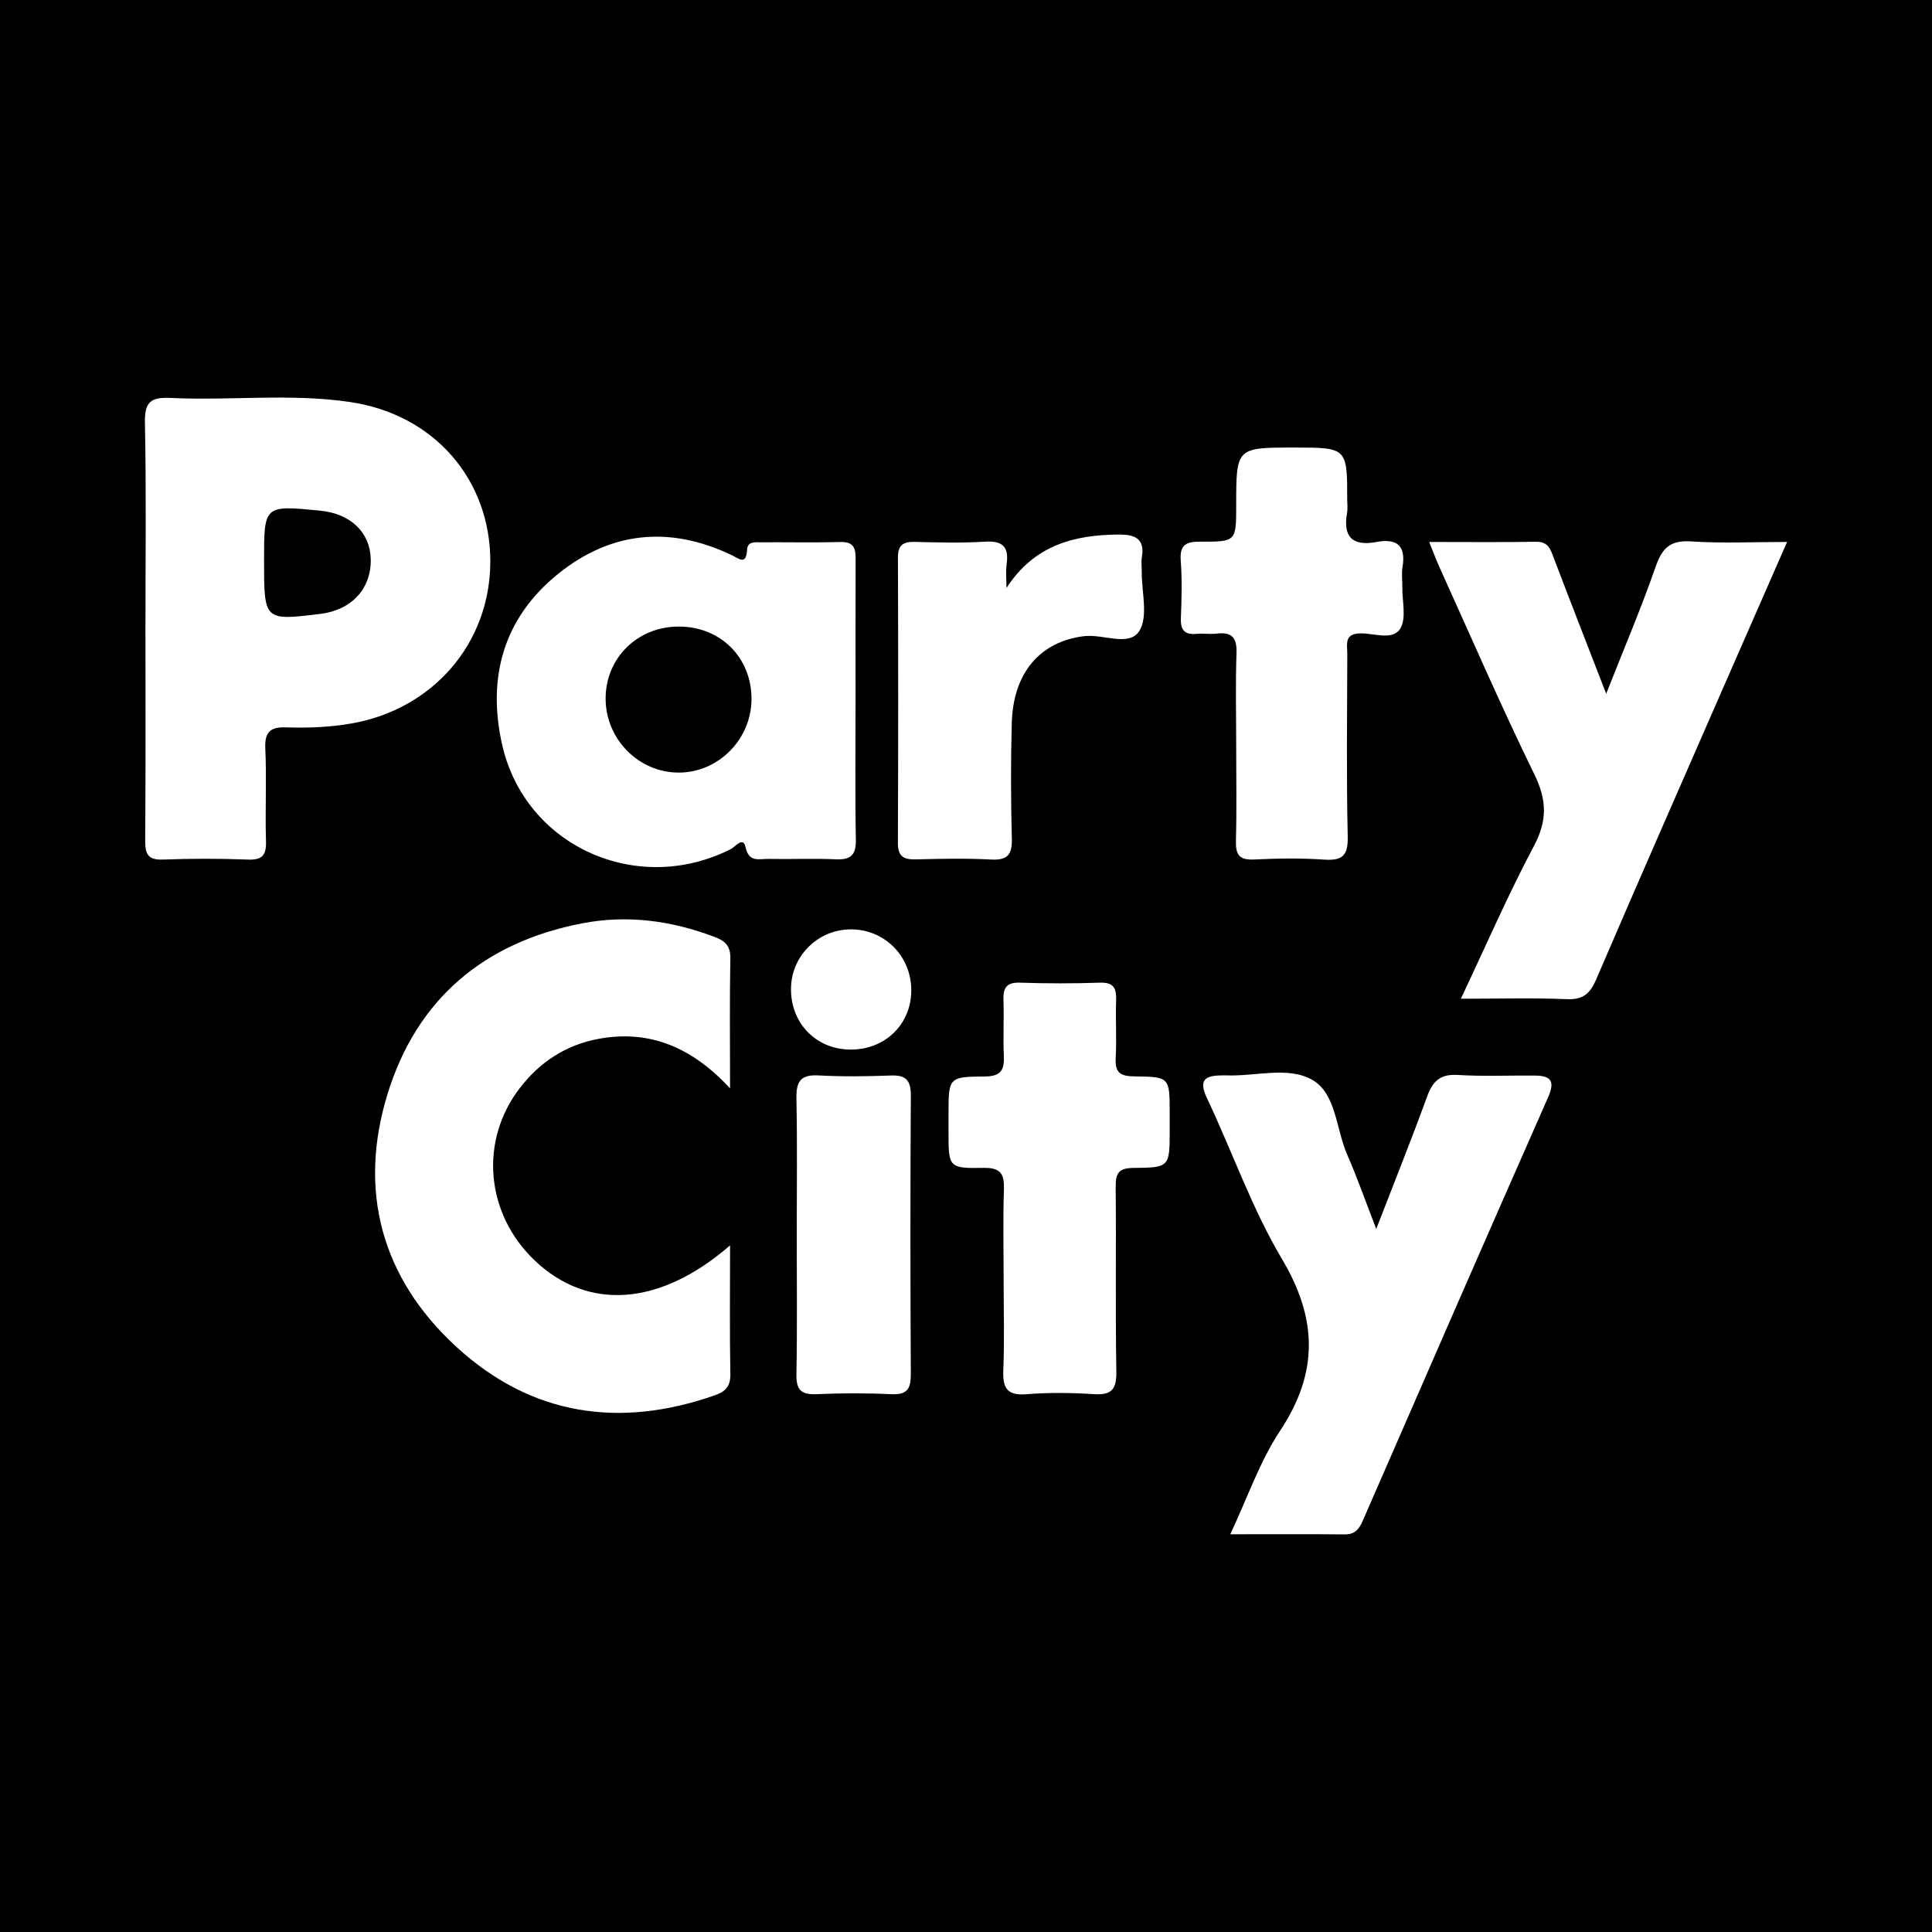
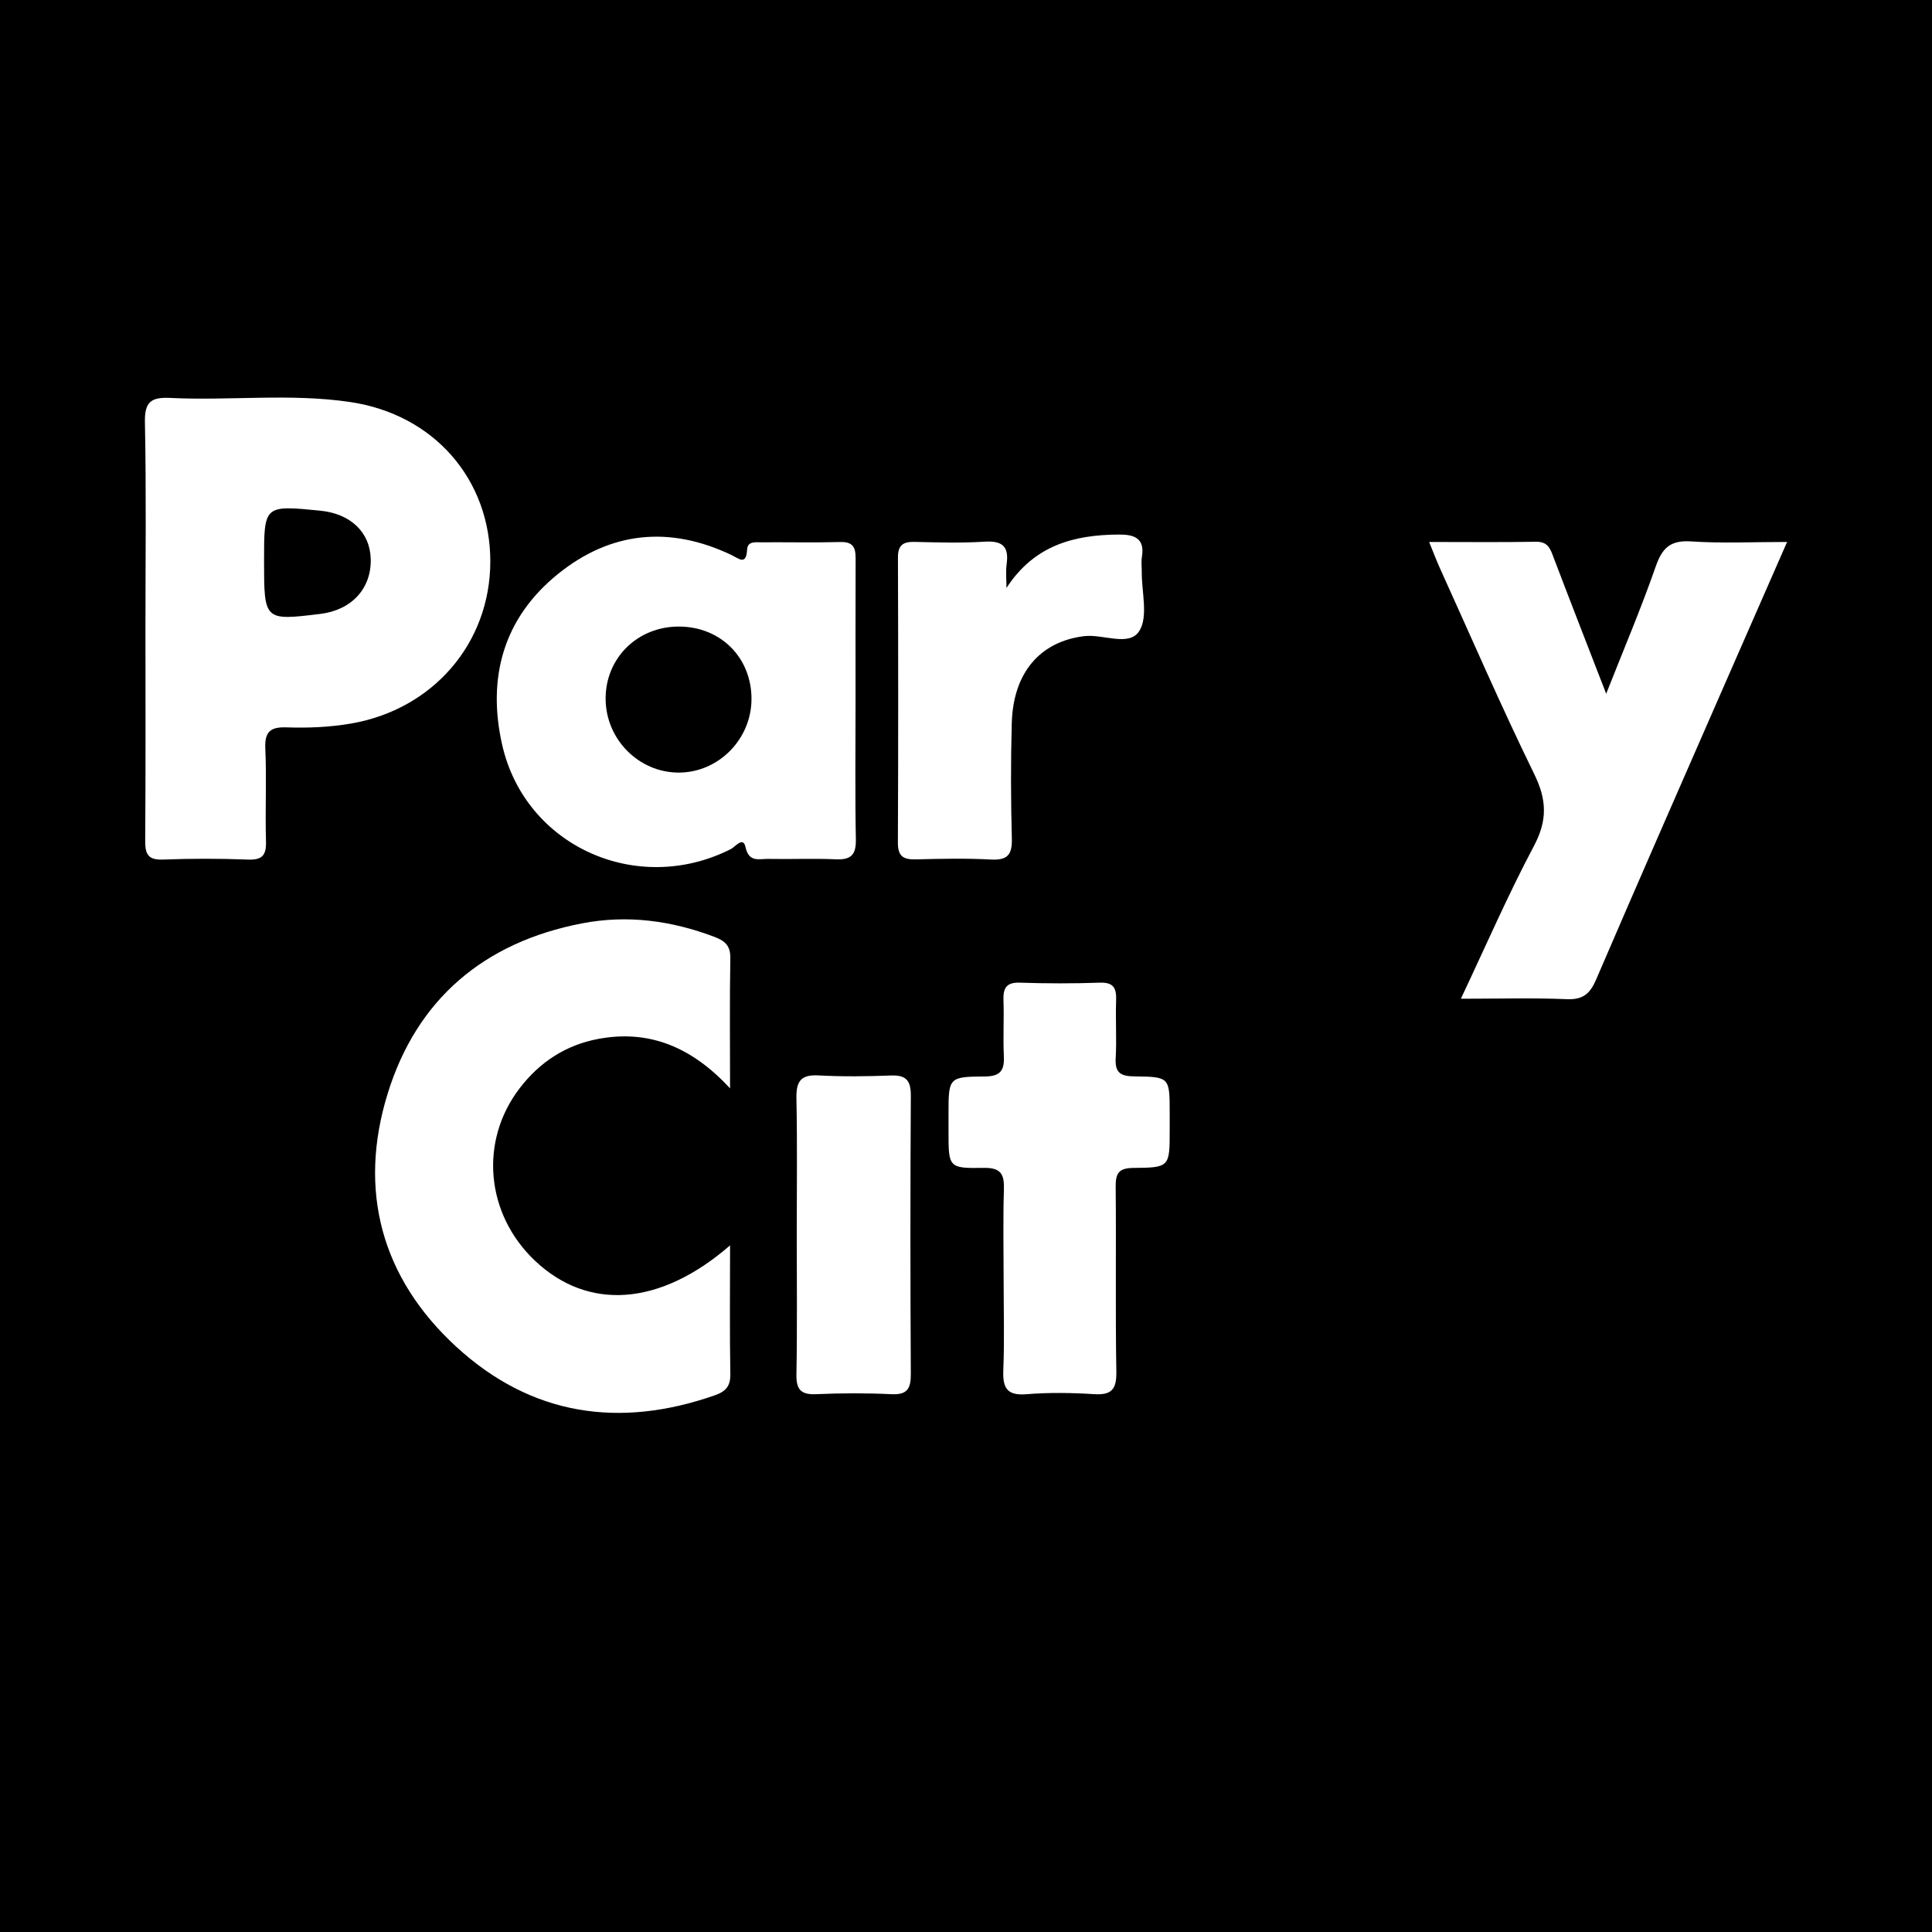
<svg xmlns="http://www.w3.org/2000/svg" width="200" height="200" viewBox="0 0 200 200" fill="none">
  <rect x="0" y="0" width="200" height="200" fill="#808080" stroke="none" />
  <g clip-path="url(#clip0_6_38337)">
    <path d="M200 0H0V200H200V0Z" fill="black" />
    <path d="M75.576 128.921C75.576 133.626 75.528 137.933 75.605 142.238C75.628 143.517 75.11 144.053 73.981 144.447C64.09 147.901 54.983 146.534 47.236 139.418C39.481 132.294 37.035 123.239 40.128 113.218C43.15 103.427 50.112 97.545 60.241 95.588C64.945 94.679 69.502 95.298 73.961 96.985C75.063 97.402 75.627 97.909 75.604 99.202C75.526 103.505 75.575 107.809 75.575 112.666C71.67 108.443 67.264 106.548 61.927 107.549C58.57 108.179 55.866 109.947 53.791 112.659C49.603 118.132 50.272 125.662 55.366 130.496C60.868 135.713 68.302 135.234 75.576 128.921Z" fill="white" />
-     <path d="M142.468 127.219C144.415 122.185 146.145 117.887 147.725 113.535C148.306 111.935 149.079 111.166 150.897 111.278C153.565 111.443 156.25 111.318 158.927 111.344C160.568 111.36 160.989 111.938 160.259 113.592C153.817 128.181 147.444 142.801 141.075 157.422C140.692 158.302 140.263 158.851 139.205 158.841C135.419 158.803 131.632 158.826 127.359 158.826C129.15 155.023 130.405 151.298 132.503 148.131C136.51 142.082 136.4 136.542 132.695 130.307C129.587 125.077 127.563 119.208 124.943 113.678C124.092 111.881 124.658 111.344 126.389 111.329C126.562 111.328 126.735 111.313 126.907 111.32C129.92 111.455 133.327 110.349 135.843 111.784C138.332 113.204 138.296 116.883 139.461 119.529C140.466 121.812 141.287 124.172 142.468 127.219Z" fill="white" />
    <path d="M151.229 103.389C153.81 97.931 156.099 92.647 158.791 87.577C160.198 84.927 160.133 82.812 158.83 80.147C155.386 73.102 152.269 65.897 149.03 58.752C148.68 57.98 148.385 57.183 147.945 56.105C151.806 56.105 155.41 56.146 159.013 56.083C160.311 56.06 160.519 56.906 160.867 57.818C162.584 62.329 164.34 66.826 166.272 71.817C168.099 67.18 169.899 62.954 171.407 58.625C172.083 56.685 172.951 55.906 175.074 56.048C178.242 56.26 181.435 56.103 184.999 56.103C182.723 61.295 180.581 66.169 178.449 71.048C174.03 81.16 169.589 91.262 165.231 101.401C164.604 102.86 163.88 103.505 162.202 103.434C158.679 103.286 155.144 103.389 151.229 103.389Z" fill="white" />
    <path d="M103.896 132.482C103.896 129.375 103.825 126.266 103.925 123.162C103.977 121.57 103.636 120.866 101.827 120.898C98.192 120.962 98.191 120.851 98.19 117.155C98.19 116.551 98.19 115.947 98.19 115.343C98.19 111.553 98.19 111.458 101.942 111.437C103.62 111.428 103.99 110.762 103.918 109.28C103.826 107.386 103.947 105.482 103.879 103.585C103.834 102.33 104.129 101.676 105.579 101.725C108.338 101.818 111.104 101.821 113.863 101.726C115.331 101.676 115.585 102.348 115.54 103.596C115.468 105.578 115.608 107.57 115.495 109.549C115.408 111.072 116.027 111.414 117.44 111.428C121.086 111.464 121.085 111.531 121.086 115.19C121.086 115.794 121.086 116.398 121.086 117.002C121.086 120.791 121.086 120.877 117.342 120.903C115.814 120.914 115.481 121.45 115.495 122.856C115.557 129.242 115.457 135.63 115.563 142.015C115.593 143.84 115.059 144.438 113.241 144.322C110.92 144.174 108.571 144.141 106.256 144.329C104.188 144.497 103.789 143.629 103.863 141.801C103.987 138.699 103.896 135.589 103.896 132.482Z" fill="white" />
-     <path d="M127.97 77.197C127.97 74.002 127.89 70.805 128.003 67.614C128.06 66.005 127.522 65.398 125.943 65.592C125.263 65.675 124.558 65.55 123.874 65.616C122.636 65.735 122.197 65.231 122.245 63.996C122.322 62.013 122.378 60.016 122.23 58.042C122.102 56.341 122.83 56.063 124.325 56.071C127.97 56.091 127.97 56.021 127.97 52.35C127.97 46.331 127.97 46.331 133.957 46.331C139.464 46.331 139.464 46.331 139.464 51.774C139.464 52.206 139.529 52.649 139.453 53.067C138.999 55.568 139.991 56.575 142.497 56.106C144.592 55.714 145.565 56.473 145.187 58.701C145.073 59.372 145.178 60.08 145.168 60.77C145.145 62.234 145.614 64.008 144.952 65.08C144.184 66.324 142.256 65.553 140.85 65.566C139.11 65.582 139.474 66.731 139.472 67.694C139.457 73.997 139.374 80.302 139.516 86.602C139.561 88.609 138.944 89.114 137.051 88.985C134.644 88.821 132.214 88.86 129.802 88.975C128.274 89.048 127.905 88.456 127.943 87.037C128.03 83.761 127.97 80.478 127.97 77.197Z" fill="white" />
    <path d="M104.191 60.866C107.058 56.445 111.171 55.364 115.819 55.336C117.407 55.326 118.537 55.702 118.209 57.662C118.125 58.166 118.2 58.696 118.196 59.215C118.178 61.287 118.881 63.812 117.945 65.311C116.895 66.991 114.203 65.614 112.234 65.854C107.701 66.406 104.884 69.599 104.738 74.862C104.628 78.832 104.639 82.81 104.745 86.781C104.789 88.442 104.339 89.073 102.597 88.979C100.013 88.839 97.415 88.896 94.825 88.962C93.554 88.995 92.943 88.678 92.949 87.249C92.993 77.402 92.987 67.554 92.955 57.707C92.951 56.436 93.482 56.07 94.665 56.097C97.082 56.153 99.509 56.226 101.918 56.075C103.733 55.961 104.462 56.533 104.21 58.37C104.098 59.187 104.191 60.033 104.191 60.866Z" fill="white" />
    <path d="M82.479 127.746C82.479 123.08 82.543 118.413 82.446 113.749C82.41 112.02 82.824 111.221 84.722 111.326C87.22 111.463 89.734 111.43 92.236 111.335C93.835 111.274 94.299 111.887 94.289 113.448C94.231 123.039 94.233 132.63 94.288 142.221C94.297 143.745 93.935 144.407 92.277 144.327C89.691 144.203 87.091 144.21 84.503 144.325C82.903 144.396 82.417 143.847 82.446 142.262C82.536 137.425 82.48 132.585 82.479 127.746Z" fill="white" />
-     <path d="M87.896 108.65C84.37 108.559 81.802 105.823 81.886 102.248C81.967 98.804 84.86 96.089 88.318 96.211C91.777 96.333 94.419 99.172 94.334 102.674C94.249 106.174 91.481 108.743 87.896 108.65Z" fill="white" />
    <path d="M36.255 41.618C30.075 40.701 23.832 41.494 17.628 41.194C15.649 41.098 14.958 41.587 15.002 43.72C15.147 50.802 15.057 57.889 15.057 64.974C15.057 72.318 15.086 79.662 15.031 87.006C15.021 88.389 15.294 89.041 16.86 88.982C19.793 88.871 22.737 88.871 25.67 88.983C27.181 89.041 27.578 88.511 27.535 87.069C27.439 83.875 27.611 80.671 27.464 77.481C27.384 75.735 28.009 75.243 29.643 75.297C31.882 75.371 34.121 75.285 36.351 74.899C44.827 73.433 50.742 66.586 50.757 58.144C50.771 49.641 44.938 42.905 36.255 41.618ZM33.174 63.549C27.335 64.262 27.335 64.262 27.335 58.025C27.335 52.291 27.335 52.291 33.136 52.863C36.301 53.175 38.313 55.102 38.379 57.884C38.451 60.92 36.398 63.155 33.174 63.549Z" fill="white" />
    <path d="M88.566 72.649C88.566 67.811 88.557 62.973 88.573 58.136C88.577 57.032 88.603 56.069 87.021 56.11C84.258 56.181 81.493 56.12 78.728 56.137C78.151 56.141 77.385 56.028 77.339 56.9C77.249 58.586 76.466 57.807 75.702 57.445C69.319 54.414 63.222 55.004 57.758 59.421C52.107 63.989 50.415 70.163 51.982 77.093C54.361 87.617 65.969 92.806 75.659 87.895C76.1 87.672 76.928 86.554 77.171 87.678C77.526 89.324 78.59 88.894 79.52 88.913C81.852 88.96 84.188 88.851 86.516 88.955C88.082 89.025 88.629 88.508 88.598 86.903C88.509 82.152 88.566 77.4 88.566 72.649ZM70.243 79.978C66.111 79.967 62.707 76.522 62.694 72.338C62.681 68.124 65.983 64.863 70.263 64.862C74.586 64.861 77.798 68.057 77.795 72.356C77.791 76.531 74.366 79.989 70.243 79.978Z" fill="white" />
  </g>
  <defs>
    <clipPath id="clip0_6_38337">
      <rect width="200" height="200" fill="white" />
    </clipPath>
  </defs>
</svg>